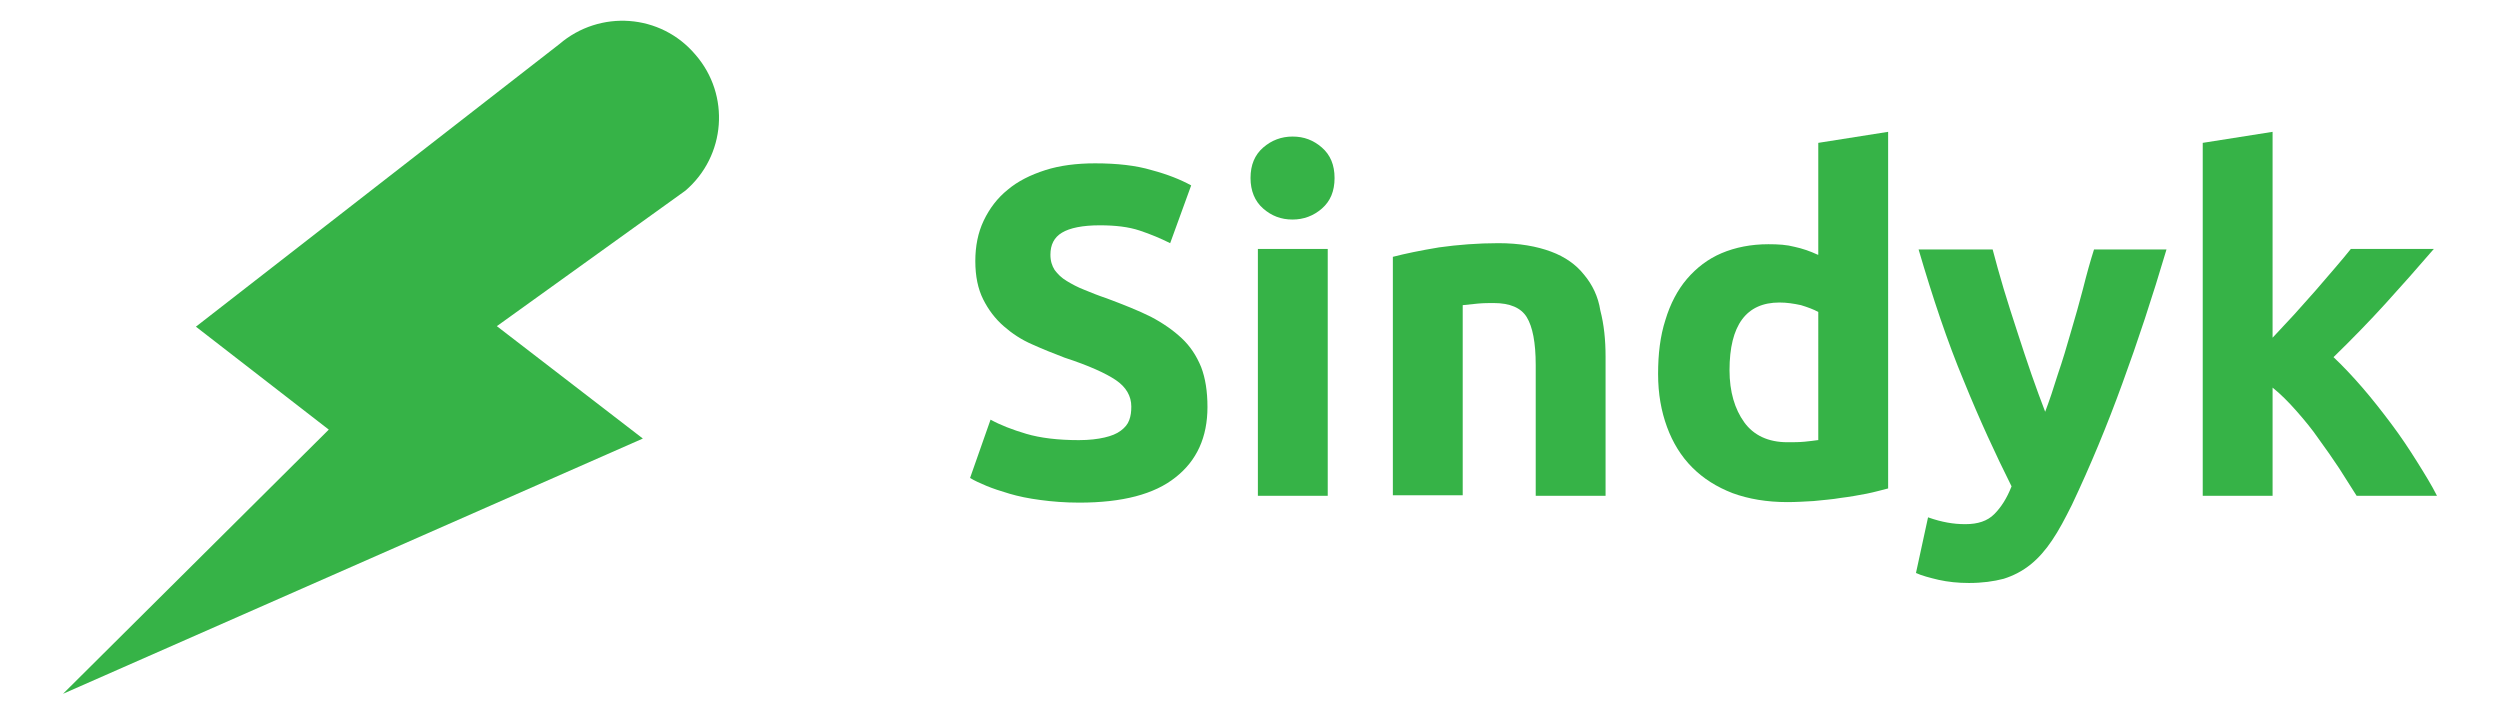
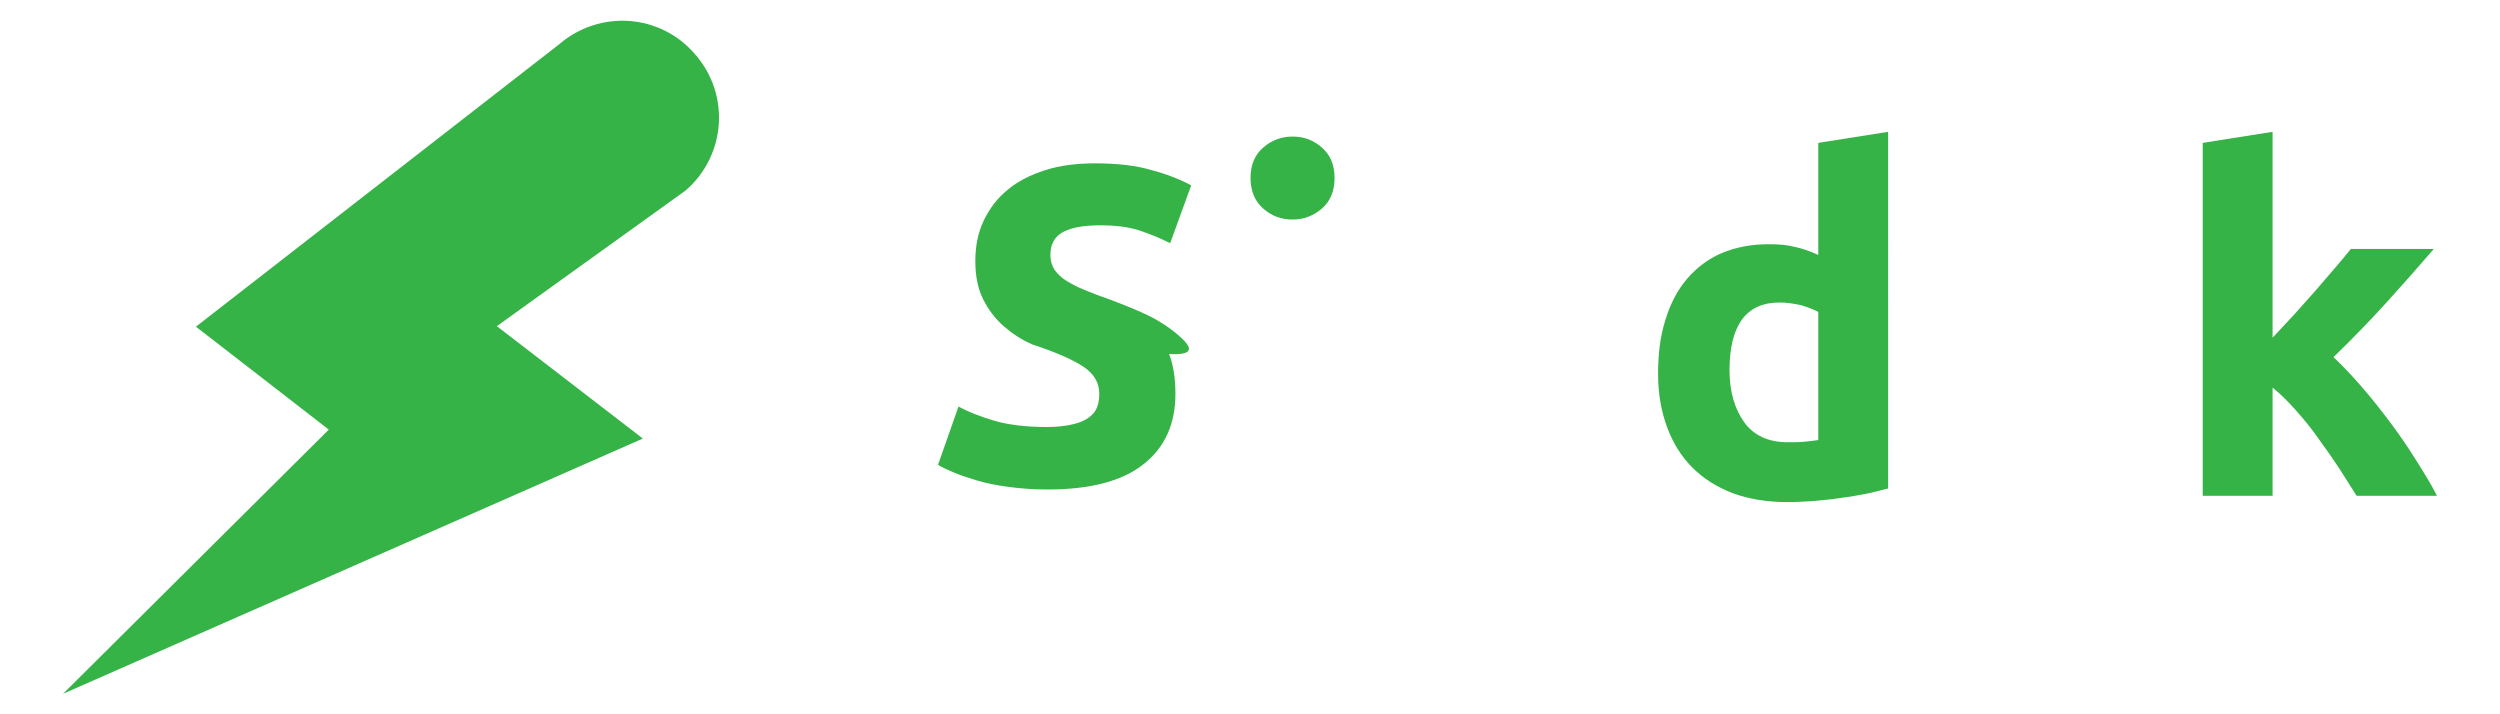
<svg xmlns="http://www.w3.org/2000/svg" version="1.1" id="Layer_1" x="0px" y="0px" viewBox="0 0 476 136" style="enable-background:new 0 0 476 136;" xml:space="preserve">
  <style type="text/css">
	.st0{fill:#36B347;}
</style>
  <g>
-     <path class="st0" d="M225,64.4c-1.6-1.5-3.6-2.9-5.9-4.1c-2.4-1.2-5.2-2.3-8.4-3.5c-1.5-0.5-3-1.1-4.2-1.6   c-1.3-0.5-2.4-1.1-3.4-1.7c-1-0.6-1.7-1.3-2.3-2.1c-0.5-0.8-0.8-1.7-0.8-2.9c0-1.9,0.7-3.3,2.2-4.2c1.5-0.9,3.9-1.4,7.2-1.4   c3,0,5.5,0.3,7.6,1c2.1,0.7,4,1.5,5.8,2.4l4-11c-2-1.1-4.5-2.1-7.5-2.9c-3-0.9-6.6-1.3-10.8-1.3c-3.5,0-6.7,0.4-9.5,1.3   c-2.8,0.9-5.2,2.1-7.1,3.7c-2,1.6-3.5,3.6-4.6,5.9c-1.1,2.3-1.6,4.9-1.6,7.7c0,2.9,0.5,5.3,1.5,7.3c1,2,2.3,3.7,3.9,5.1   c1.6,1.4,3.4,2.6,5.5,3.5c2,0.9,4,1.7,6.1,2.5c4.6,1.5,7.9,3,9.8,4.3c1.9,1.3,2.9,3,2.9,5c0,1-0.1,1.8-0.4,2.6   c-0.3,0.8-0.8,1.4-1.6,2c-0.8,0.6-1.8,1-3.1,1.3c-1.3,0.3-2.9,0.5-4.9,0.5c-3.9,0-7.3-0.4-10-1.2c-2.7-0.8-5-1.7-6.8-2.7l-3.9,11.1   c0.8,0.5,1.9,1,3.1,1.5c1.2,0.5,2.7,1,4.4,1.5c1.7,0.5,3.6,0.9,5.9,1.2c2.2,0.3,4.7,0.5,7.4,0.5c8.2,0,14.3-1.6,18.3-4.8   c4.1-3.2,6.1-7.7,6.1-13.4c0-3-0.4-5.5-1.2-7.6C227.8,67.7,226.6,65.9,225,64.4z" />
-     <rect x="239.5" y="47.4" class="st0" width="13.3" height="47" />
+     <path class="st0" d="M225,64.4c-1.6-1.5-3.6-2.9-5.9-4.1c-2.4-1.2-5.2-2.3-8.4-3.5c-1.5-0.5-3-1.1-4.2-1.6   c-1.3-0.5-2.4-1.1-3.4-1.7c-1-0.6-1.7-1.3-2.3-2.1c-0.5-0.8-0.8-1.7-0.8-2.9c0-1.9,0.7-3.3,2.2-4.2c1.5-0.9,3.9-1.4,7.2-1.4   c3,0,5.5,0.3,7.6,1c2.1,0.7,4,1.5,5.8,2.4l4-11c-2-1.1-4.5-2.1-7.5-2.9c-3-0.9-6.6-1.3-10.8-1.3c-3.5,0-6.7,0.4-9.5,1.3   c-2.8,0.9-5.2,2.1-7.1,3.7c-2,1.6-3.5,3.6-4.6,5.9c-1.1,2.3-1.6,4.9-1.6,7.7c0,2.9,0.5,5.3,1.5,7.3c1,2,2.3,3.7,3.9,5.1   c1.6,1.4,3.4,2.6,5.5,3.5c4.6,1.5,7.9,3,9.8,4.3c1.9,1.3,2.9,3,2.9,5c0,1-0.1,1.8-0.4,2.6   c-0.3,0.8-0.8,1.4-1.6,2c-0.8,0.6-1.8,1-3.1,1.3c-1.3,0.3-2.9,0.5-4.9,0.5c-3.9,0-7.3-0.4-10-1.2c-2.7-0.8-5-1.7-6.8-2.7l-3.9,11.1   c0.8,0.5,1.9,1,3.1,1.5c1.2,0.5,2.7,1,4.4,1.5c1.7,0.5,3.6,0.9,5.9,1.2c2.2,0.3,4.7,0.5,7.4,0.5c8.2,0,14.3-1.6,18.3-4.8   c4.1-3.2,6.1-7.7,6.1-13.4c0-3-0.4-5.5-1.2-7.6C227.8,67.7,226.6,65.9,225,64.4z" />
    <path class="st0" d="M251.7,28.1c-1.6-1.4-3.4-2.1-5.6-2.1c-2.1,0-4,0.7-5.6,2.1c-1.6,1.4-2.4,3.3-2.4,5.8c0,2.4,0.8,4.4,2.4,5.8   c1.6,1.4,3.4,2.1,5.6,2.1c2.1,0,4-0.7,5.6-2.1c1.6-1.4,2.4-3.3,2.4-5.8C254.1,31.4,253.3,29.5,251.7,28.1z" />
-     <path class="st0" d="M301.6,52.3c-1.5-1.9-3.6-3.4-6.3-4.4c-2.7-1-6-1.6-10-1.6c-3.9,0-7.7,0.3-11.3,0.8c-3.6,0.6-6.5,1.2-8.8,1.8   v45.4h13.3V58.1c0.8-0.1,1.8-0.2,2.9-0.3c1.1-0.1,2.1-0.1,3-0.1c3.1,0,5.2,0.9,6.3,2.7c1.1,1.8,1.7,4.8,1.7,9.1v24.9h13.3V67.9   c0-3.2-0.3-6.1-1-8.8C304.3,56.5,303.2,54.2,301.6,52.3z" />
    <path class="st0" d="M346.1,48.5c-1.5-0.7-3-1.2-4.4-1.5c-1.5-0.4-3.1-0.5-5-0.5c-3.3,0-6.3,0.6-8.9,1.7c-2.6,1.1-4.8,2.8-6.6,4.9   c-1.8,2.1-3.2,4.8-4.1,7.8c-1,3.1-1.4,6.5-1.4,10.3c0,3.8,0.6,7.1,1.7,10.1c1.1,3,2.7,5.6,4.8,7.7c2.1,2.1,4.6,3.7,7.7,4.9   c3,1.1,6.5,1.7,10.4,1.7c1.6,0,3.3-0.1,5-0.2c1.8-0.2,3.5-0.3,5.2-0.6c1.7-0.2,3.3-0.5,4.9-0.8c1.5-0.3,2.9-0.7,4.1-1V25.1   l-13.3,2.1V48.5z M346.1,83.8c-0.7,0.1-1.5,0.2-2.5,0.3c-1,0.1-2.1,0.1-3.3,0.1c-3.6,0-6.4-1.3-8.2-3.8c-1.8-2.5-2.8-5.8-2.8-9.9   c0-8.6,3.2-12.9,9.5-12.9c1.4,0,2.7,0.2,4.1,0.5c1.3,0.4,2.4,0.8,3.3,1.3V83.8z" />
-     <path class="st0" d="M396.6,55c-0.7,2.7-1.5,5.5-2.3,8.2c-0.8,2.8-1.6,5.5-2.5,8.1c-0.8,2.6-1.6,5-2.4,7.1   c-0.8-2.1-1.7-4.5-2.6-7.1c-0.9-2.6-1.8-5.3-2.7-8.1c-0.9-2.8-1.8-5.5-2.6-8.2c-0.8-2.7-1.5-5.2-2.1-7.5h-14.1   c2.7,9.2,5.5,17.6,8.6,25c3,7.4,6.1,14.1,9.1,20.1c-0.9,2.3-2,4-3.3,5.3c-1.3,1.3-3.1,1.9-5.5,1.9c-1.2,0-2.3-0.1-3.4-0.3   c-1.1-0.2-2.3-0.5-3.7-1l-2.3,10.6c1.1,0.5,2.6,0.9,4.3,1.3c1.8,0.4,3.7,0.6,5.8,0.6c2.5,0,4.7-0.3,6.6-0.8   c1.9-0.6,3.6-1.5,5.1-2.7c1.5-1.2,2.9-2.8,4.1-4.6c1.3-1.9,2.5-4.2,3.8-6.8c3.5-7.4,6.7-15.1,9.6-23.1c2.9-7.9,5.7-16.4,8.4-25.5   h-13.8C398,49.7,397.3,52.2,396.6,55z" />
    <path class="st0" d="M460.2,87.9c-1.5-2.4-3.1-4.8-4.9-7.2c-1.8-2.4-3.6-4.7-5.5-6.9c-1.9-2.2-3.8-4.2-5.5-5.8   c3.6-3.5,6.9-6.9,9.9-10.2c3-3.3,6.1-6.8,9.2-10.4h-15.8c-0.8,1-1.8,2.2-3,3.6c-1.2,1.4-2.4,2.8-3.7,4.3c-1.3,1.5-2.7,3-4.1,4.6   c-1.4,1.5-2.8,3-4.1,4.4V25.1l-13.3,2.1v67.2h13.3V73.8c1.5,1.2,3,2.7,4.5,4.4c1.5,1.7,3,3.5,4.3,5.4c1.4,1.9,2.7,3.8,3.9,5.6   c1.2,1.9,2.3,3.6,3.3,5.2H464C463,92.4,461.7,90.3,460.2,87.9z" />
    <path class="st0" d="M106.5,8.4L37.3,62.2l25.3,19.6L12,132.1l110.4-48.6L94.6,62.1l35.9-25.8c7.7-6.6,8.6-18.2,1.9-25.9   C125.8,2.6,114.2,1.8,106.5,8.4z" />
  </g>
</svg>